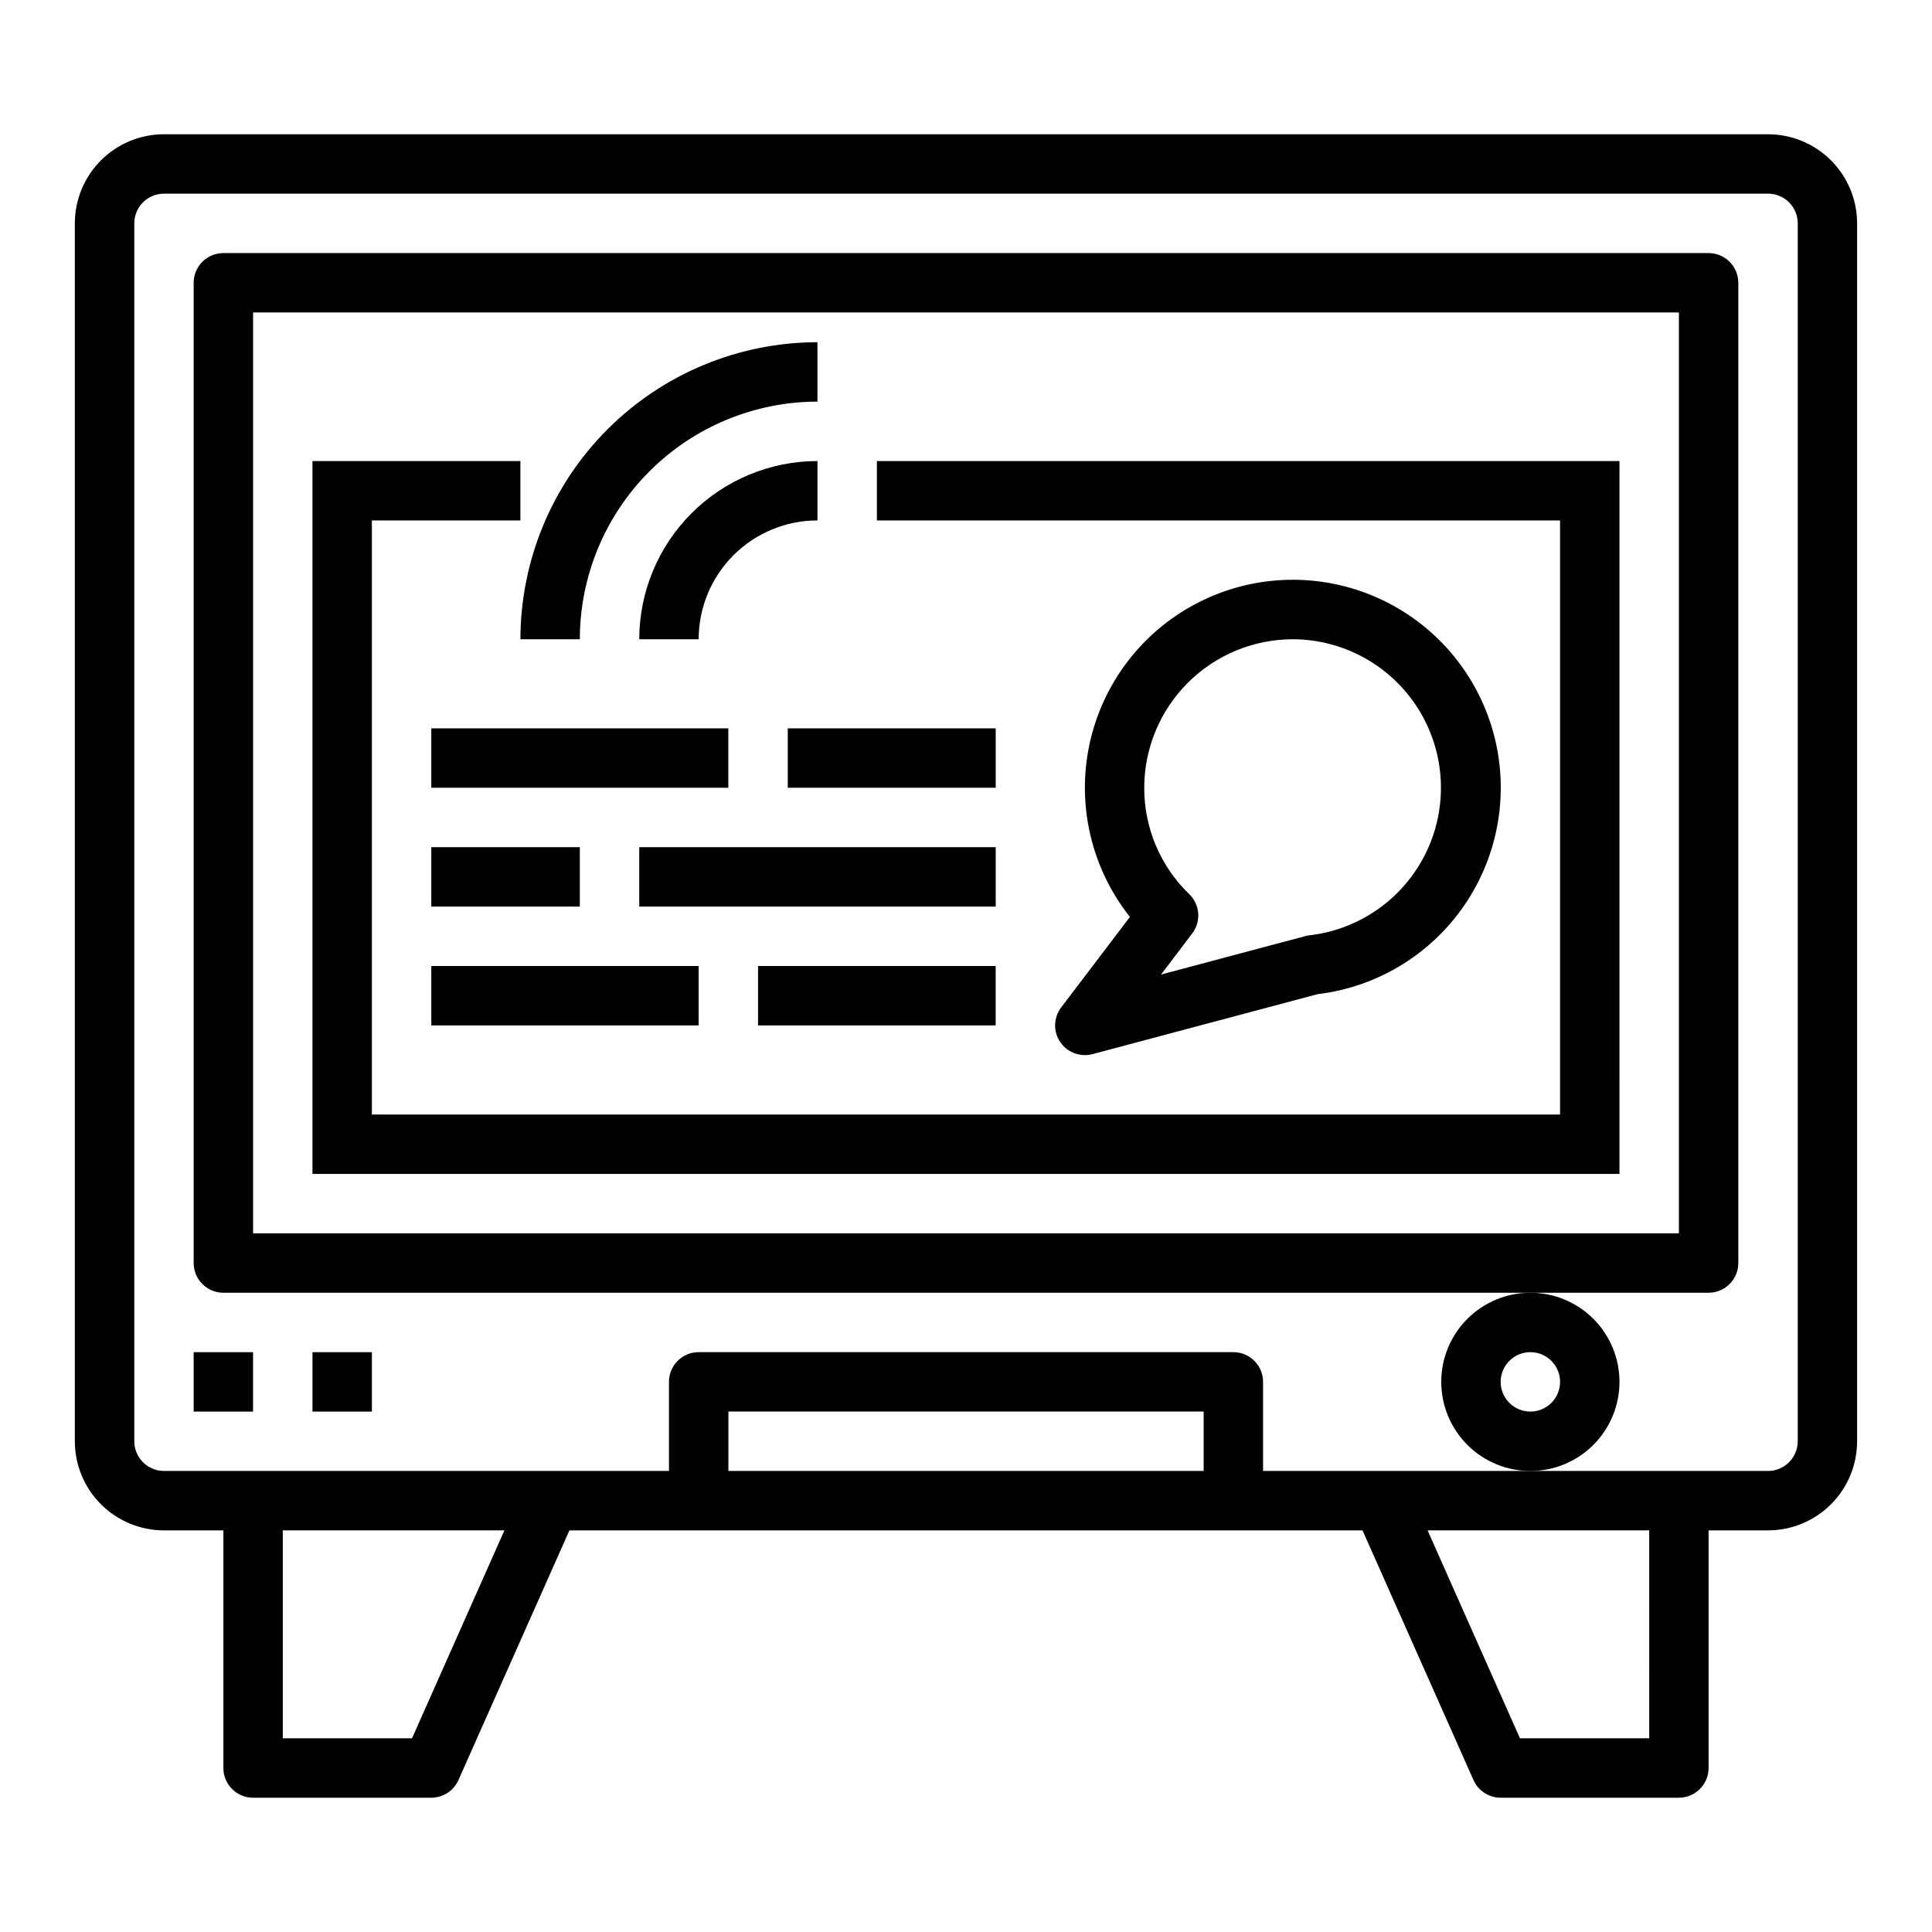
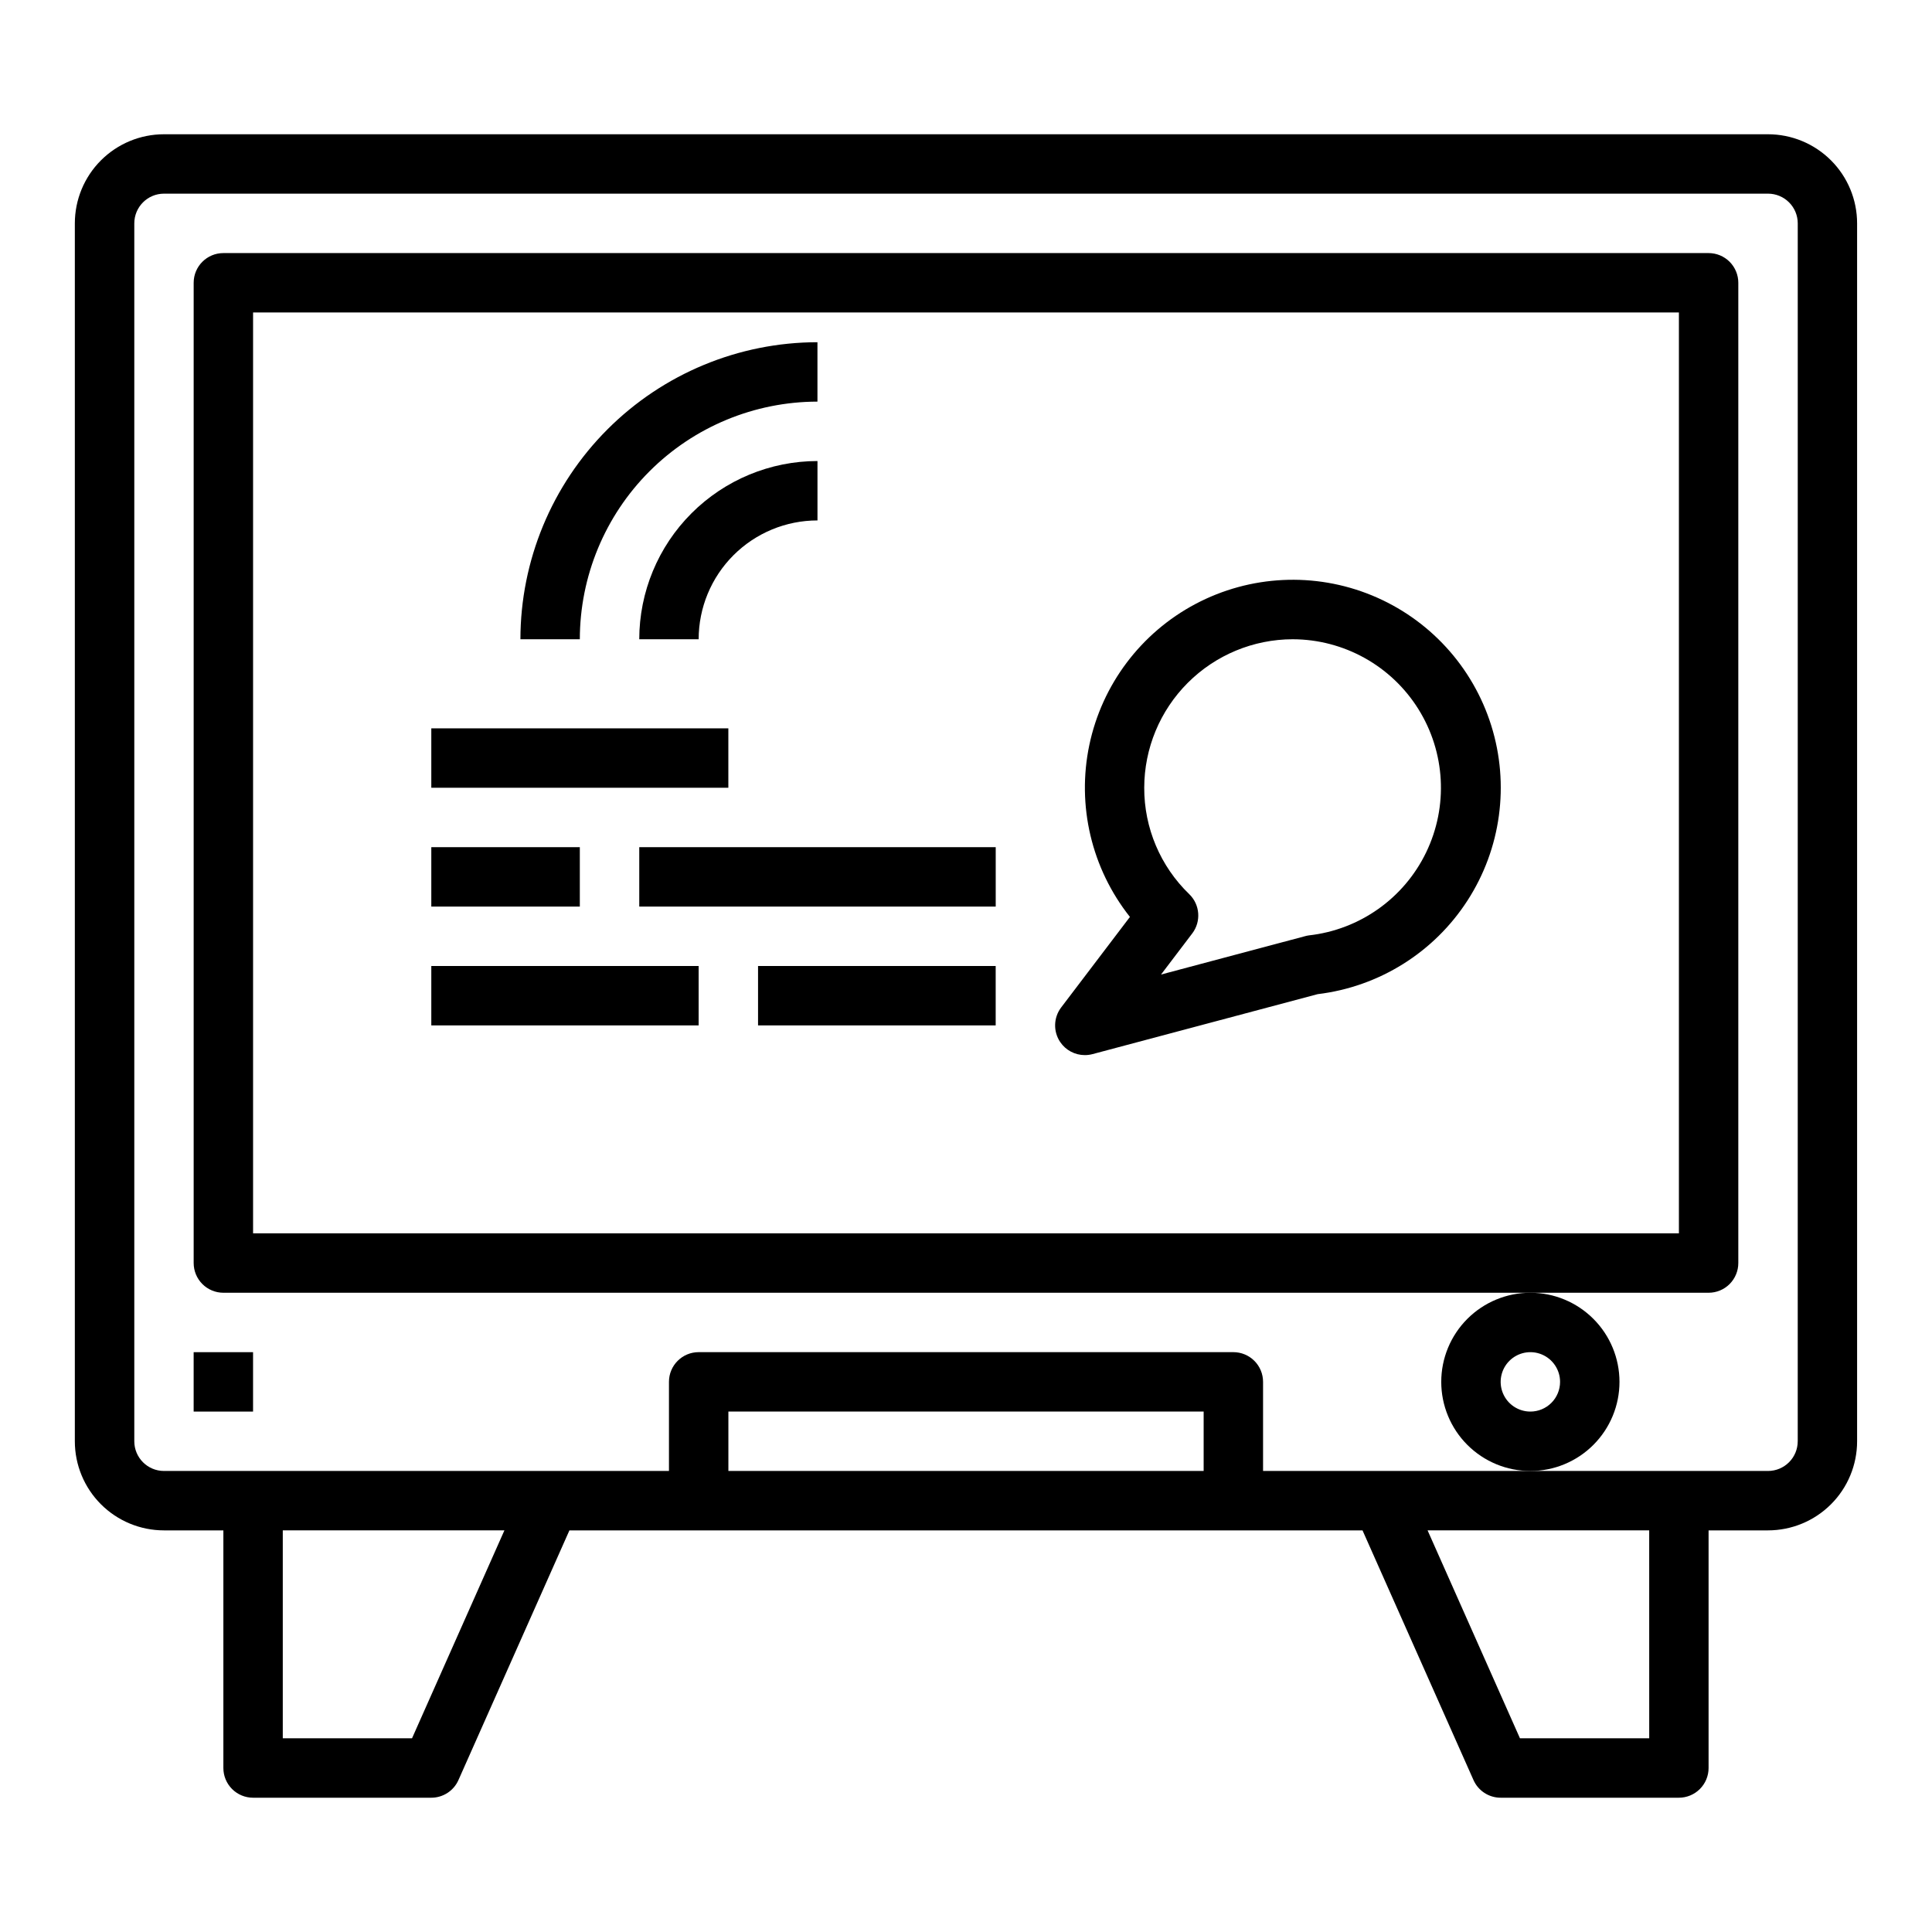
<svg xmlns="http://www.w3.org/2000/svg" fill="#000000" width="800px" height="800px" version="1.1" viewBox="144 144 512 512">
  <g>
    <path d="m612.54 179.58h-425.09c-6.262 0-12.27 2.488-16.699 6.918-4.43 4.426-6.918 10.434-6.918 16.699v322.75c0 6.266 2.488 12.273 6.918 16.699 4.43 4.43 10.438 6.918 16.699 6.918h15.746v62.977c0 2.09 0.828 4.09 2.305 5.566 1.477 1.477 3.477 2.305 5.566 2.305h47.23c3.113 0 5.934-1.832 7.195-4.676l29.41-66.172h210.18l29.41 66.172c1.262 2.844 4.082 4.676 7.195 4.676h47.23c2.09 0 4.09-0.828 5.566-2.305 1.477-1.477 2.309-3.477 2.309-5.566v-62.977h15.742c6.262 0 12.27-2.488 16.699-6.918 4.43-4.426 6.918-10.434 6.918-16.699v-322.75c0-6.266-2.488-12.273-6.918-16.699-4.43-4.43-10.438-6.918-16.699-6.918zm-359.35 425.09h-34.25v-55.105h58.734zm209.79-70.848h-125.95v-15.746h125.95zm118.08 70.848h-34.254l-24.48-55.105h58.73zm39.359-78.719-0.004-0.004c0 2.09-0.828 4.09-2.305 5.566s-3.477 2.309-5.566 2.309h-133.82v-23.617c0-2.09-0.828-4.09-2.305-5.566-1.477-1.477-3.481-2.305-5.566-2.305h-141.7c-4.348 0-7.871 3.523-7.871 7.871v23.617h-133.82c-4.348 0-7.871-3.527-7.871-7.875v-322.75c0-4.348 3.523-7.875 7.871-7.875h425.09c2.09 0 4.09 0.832 5.566 2.309 1.477 1.477 2.305 3.477 2.305 5.566z" />
    <path d="m604.67 478.72v-259.78c0-2.086-0.832-4.09-2.305-5.566-1.477-1.477-3.481-2.305-5.566-2.305h-393.6c-4.348 0-7.875 3.523-7.875 7.871v259.78c0 2.086 0.832 4.09 2.309 5.566 1.477 1.477 3.477 2.305 5.566 2.305h393.6c2.086 0 4.09-0.828 5.566-2.305 1.473-1.477 2.305-3.481 2.305-5.566zm-15.742-7.871h-377.86v-244.04h377.86z" />
    <path d="m573.18 510.21c0-6.262-2.488-12.27-6.918-16.699-4.43-4.43-10.434-6.918-16.699-6.918-6.262 0-12.27 2.488-16.699 6.918-4.43 4.43-6.918 10.438-6.918 16.699s2.488 12.27 6.918 16.699c4.43 4.43 10.438 6.918 16.699 6.918 6.266 0 12.27-2.488 16.699-6.918s6.918-10.438 6.918-16.699zm-23.617 7.871c-3.184 0-6.055-1.918-7.273-4.859s-0.543-6.328 1.707-8.578c2.254-2.25 5.637-2.926 8.578-1.707s4.859 4.09 4.859 7.273c0 2.086-0.828 4.09-2.305 5.566-1.477 1.477-3.477 2.305-5.566 2.305z" />
    <path d="m195.32 502.34h15.742v15.742h-15.742z" />
-     <path d="m226.81 502.34h15.742v15.742h-15.742z" />
    <path d="m424.95 420.13c1.461 2.18 3.914 3.488 6.543 3.484 0.68 0 1.359-0.086 2.019-0.258l59.68-15.895c16.258-1.953 30.805-11.039 39.695-24.793 8.895-13.75 11.207-30.746 6.316-46.375-4.891-15.629-16.48-28.273-31.625-34.504-15.145-6.231-32.277-5.398-46.75 2.262-14.473 7.664-24.785 21.367-28.148 37.395-3.359 16.027 0.586 32.719 10.762 45.547l-18.25 24.027c-2.008 2.676-2.106 6.328-0.242 9.109zm61.645-106.72c13.531 0.031 26.098 7.012 33.273 18.48 7.18 11.469 7.961 25.82 2.074 38.004s-17.617 20.488-31.062 21.992c-0.387 0.051-0.766 0.133-1.137 0.242l-38.055 10.133 8.266-10.887h0.004c2.402-3.168 2.066-7.637-0.789-10.406-7.656-7.379-11.965-17.566-11.934-28.199 0.012-10.434 4.164-20.438 11.543-27.816 7.379-7.379 17.383-11.531 27.816-11.543z" />
    <path d="m297.66 313.41c0.016-16.695 6.656-32.703 18.465-44.512 11.805-11.805 27.812-18.445 44.508-18.465v-15.742c-20.871 0.02-40.879 8.324-55.637 23.082-14.758 14.758-23.059 34.766-23.082 55.637z" />
    <path d="m360.64 281.92v-15.742c-12.52 0.012-24.527 4.992-33.383 13.848-8.855 8.852-13.836 20.859-13.848 33.383h15.742c0-8.352 3.32-16.359 9.223-22.266 5.906-5.906 13.918-9.223 22.266-9.223z" />
-     <path d="m573.18 266.18h-196.8v15.742h181.05v157.44h-314.88v-157.44h39.359v-15.742h-55.105v188.93h346.37z" />
    <path d="m258.3 400h70.848v15.742h-70.848z" />
    <path d="m344.89 400h62.977v15.742h-62.977z" />
    <path d="m258.3 368.51h39.359v15.742h-39.359z" />
    <path d="m313.41 368.51h94.465v15.742h-94.465z" />
    <path d="m258.3 337.02h78.719v15.742h-78.719z" />
-     <path d="m352.77 337.02h55.105v15.742h-55.105z" />
+     <path d="m352.77 337.02h55.105h-55.105z" />
  </g>
</svg>